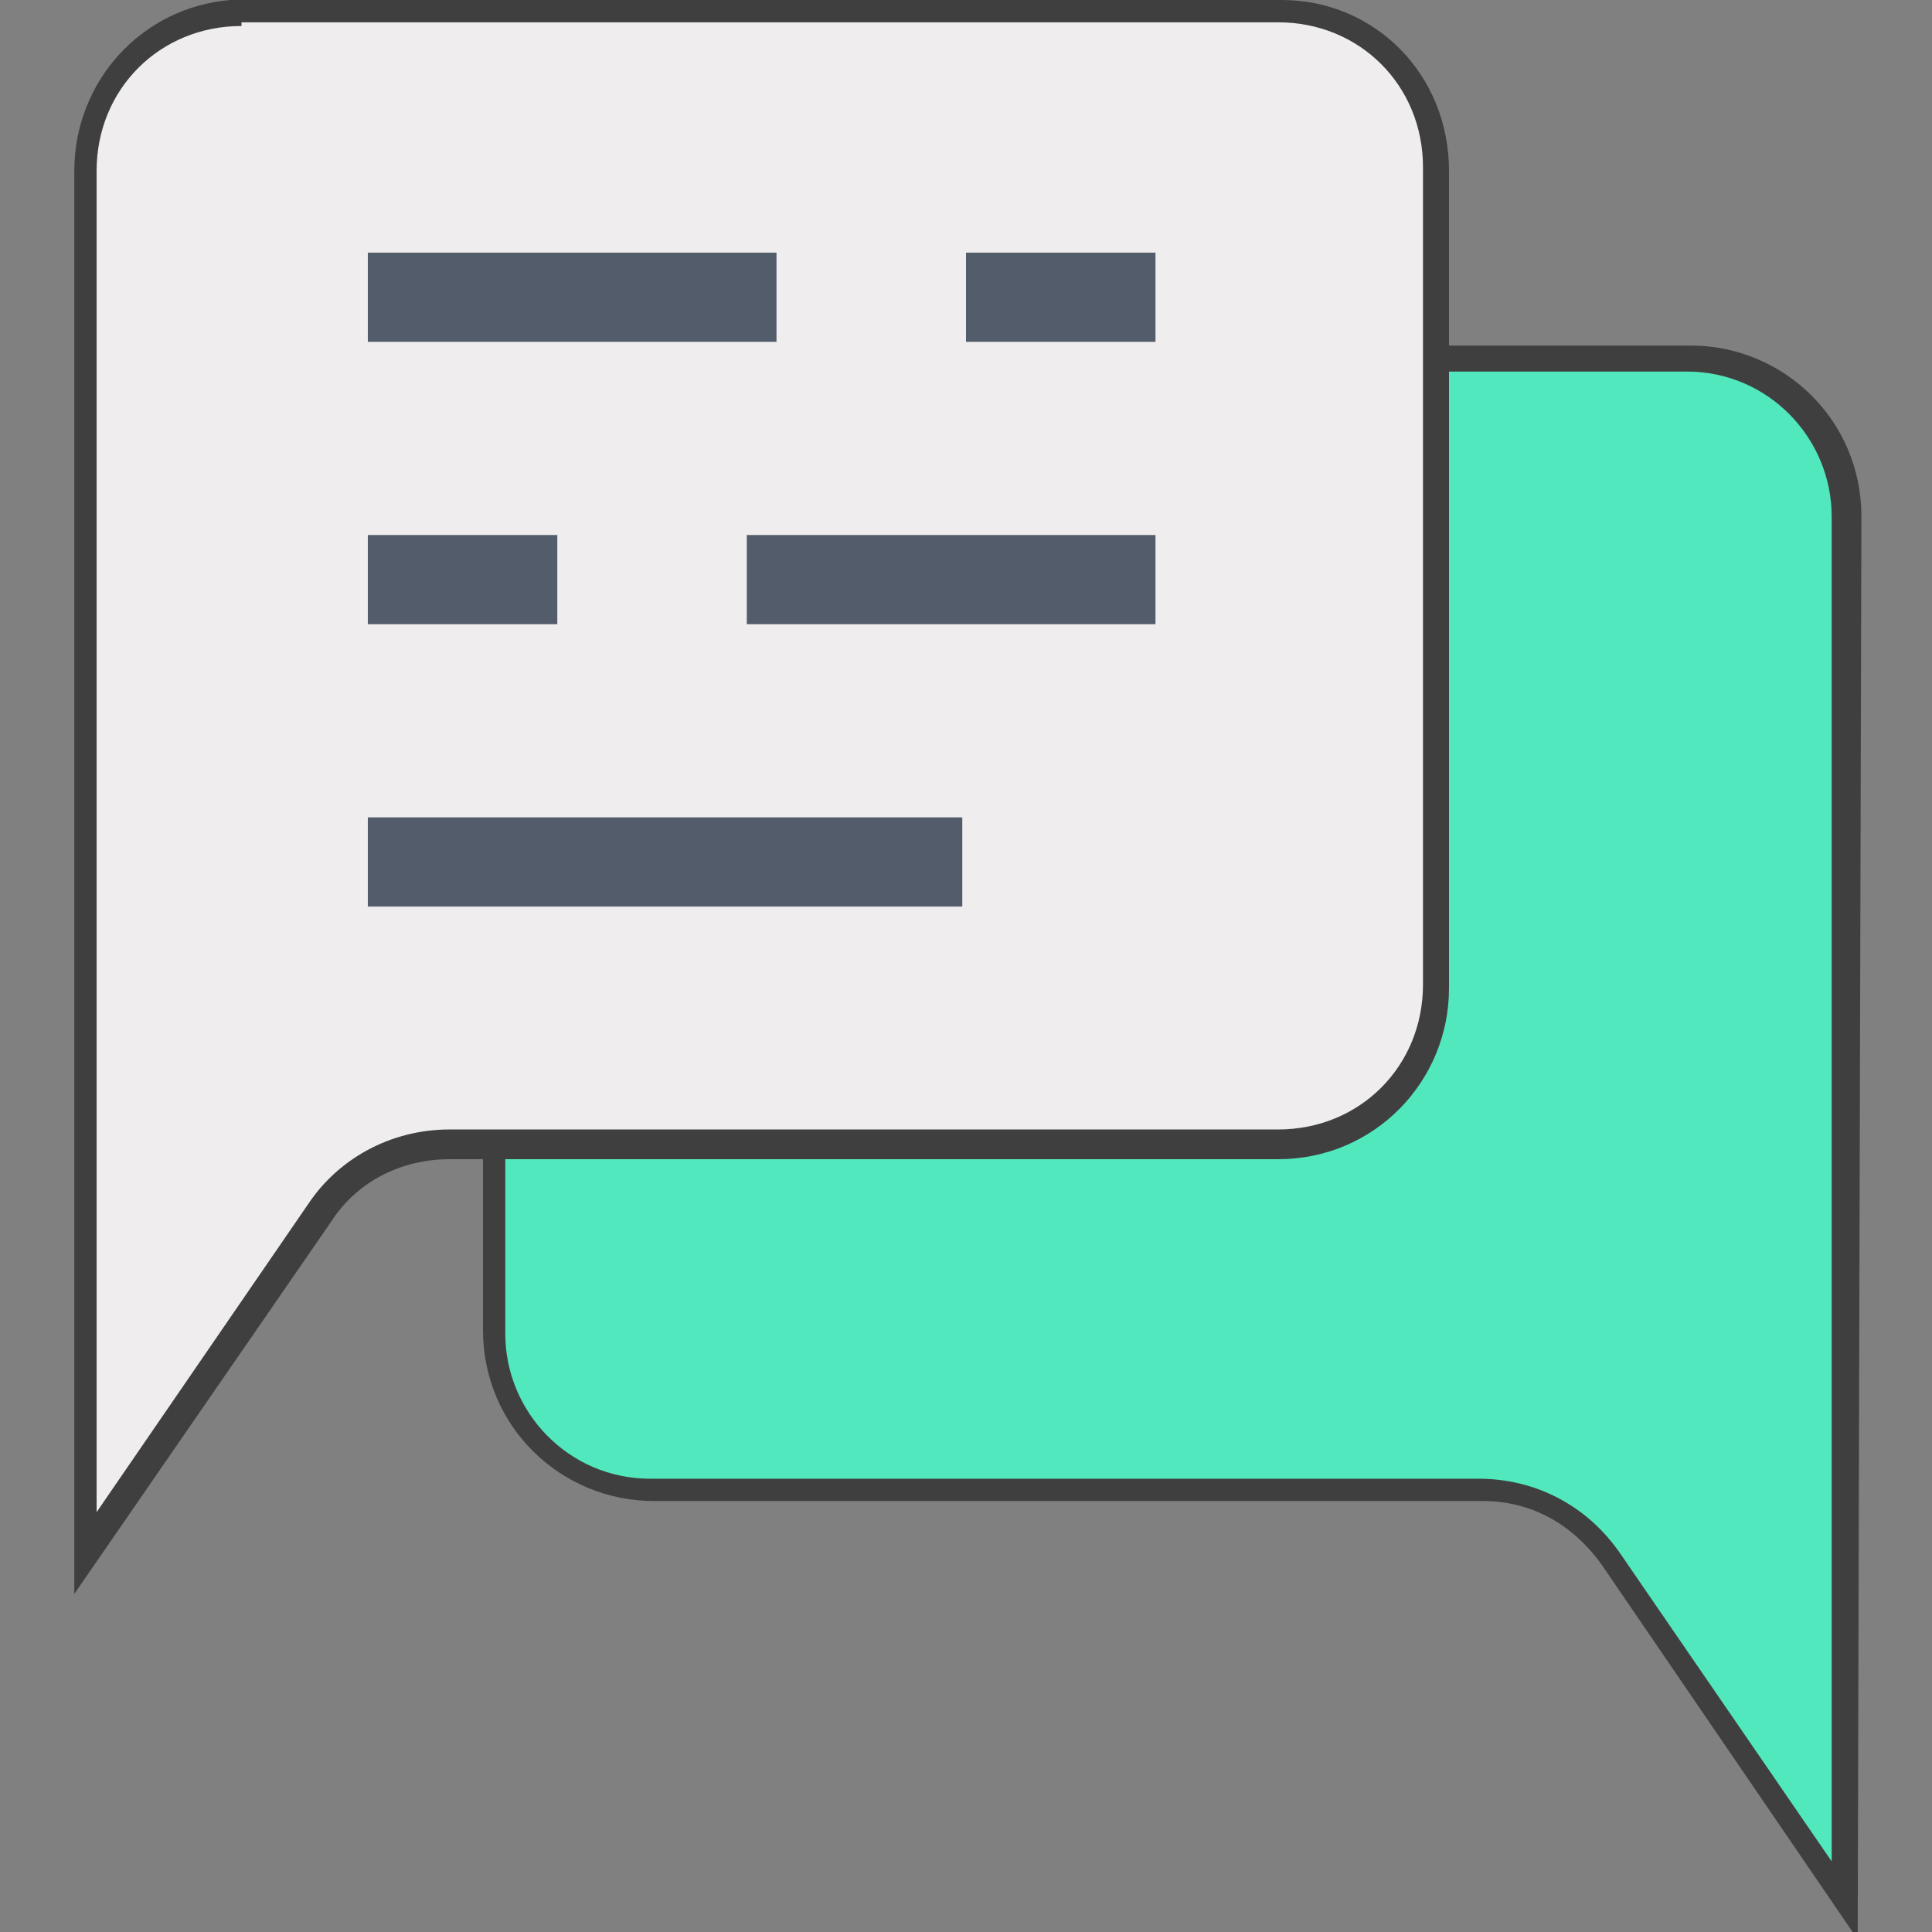
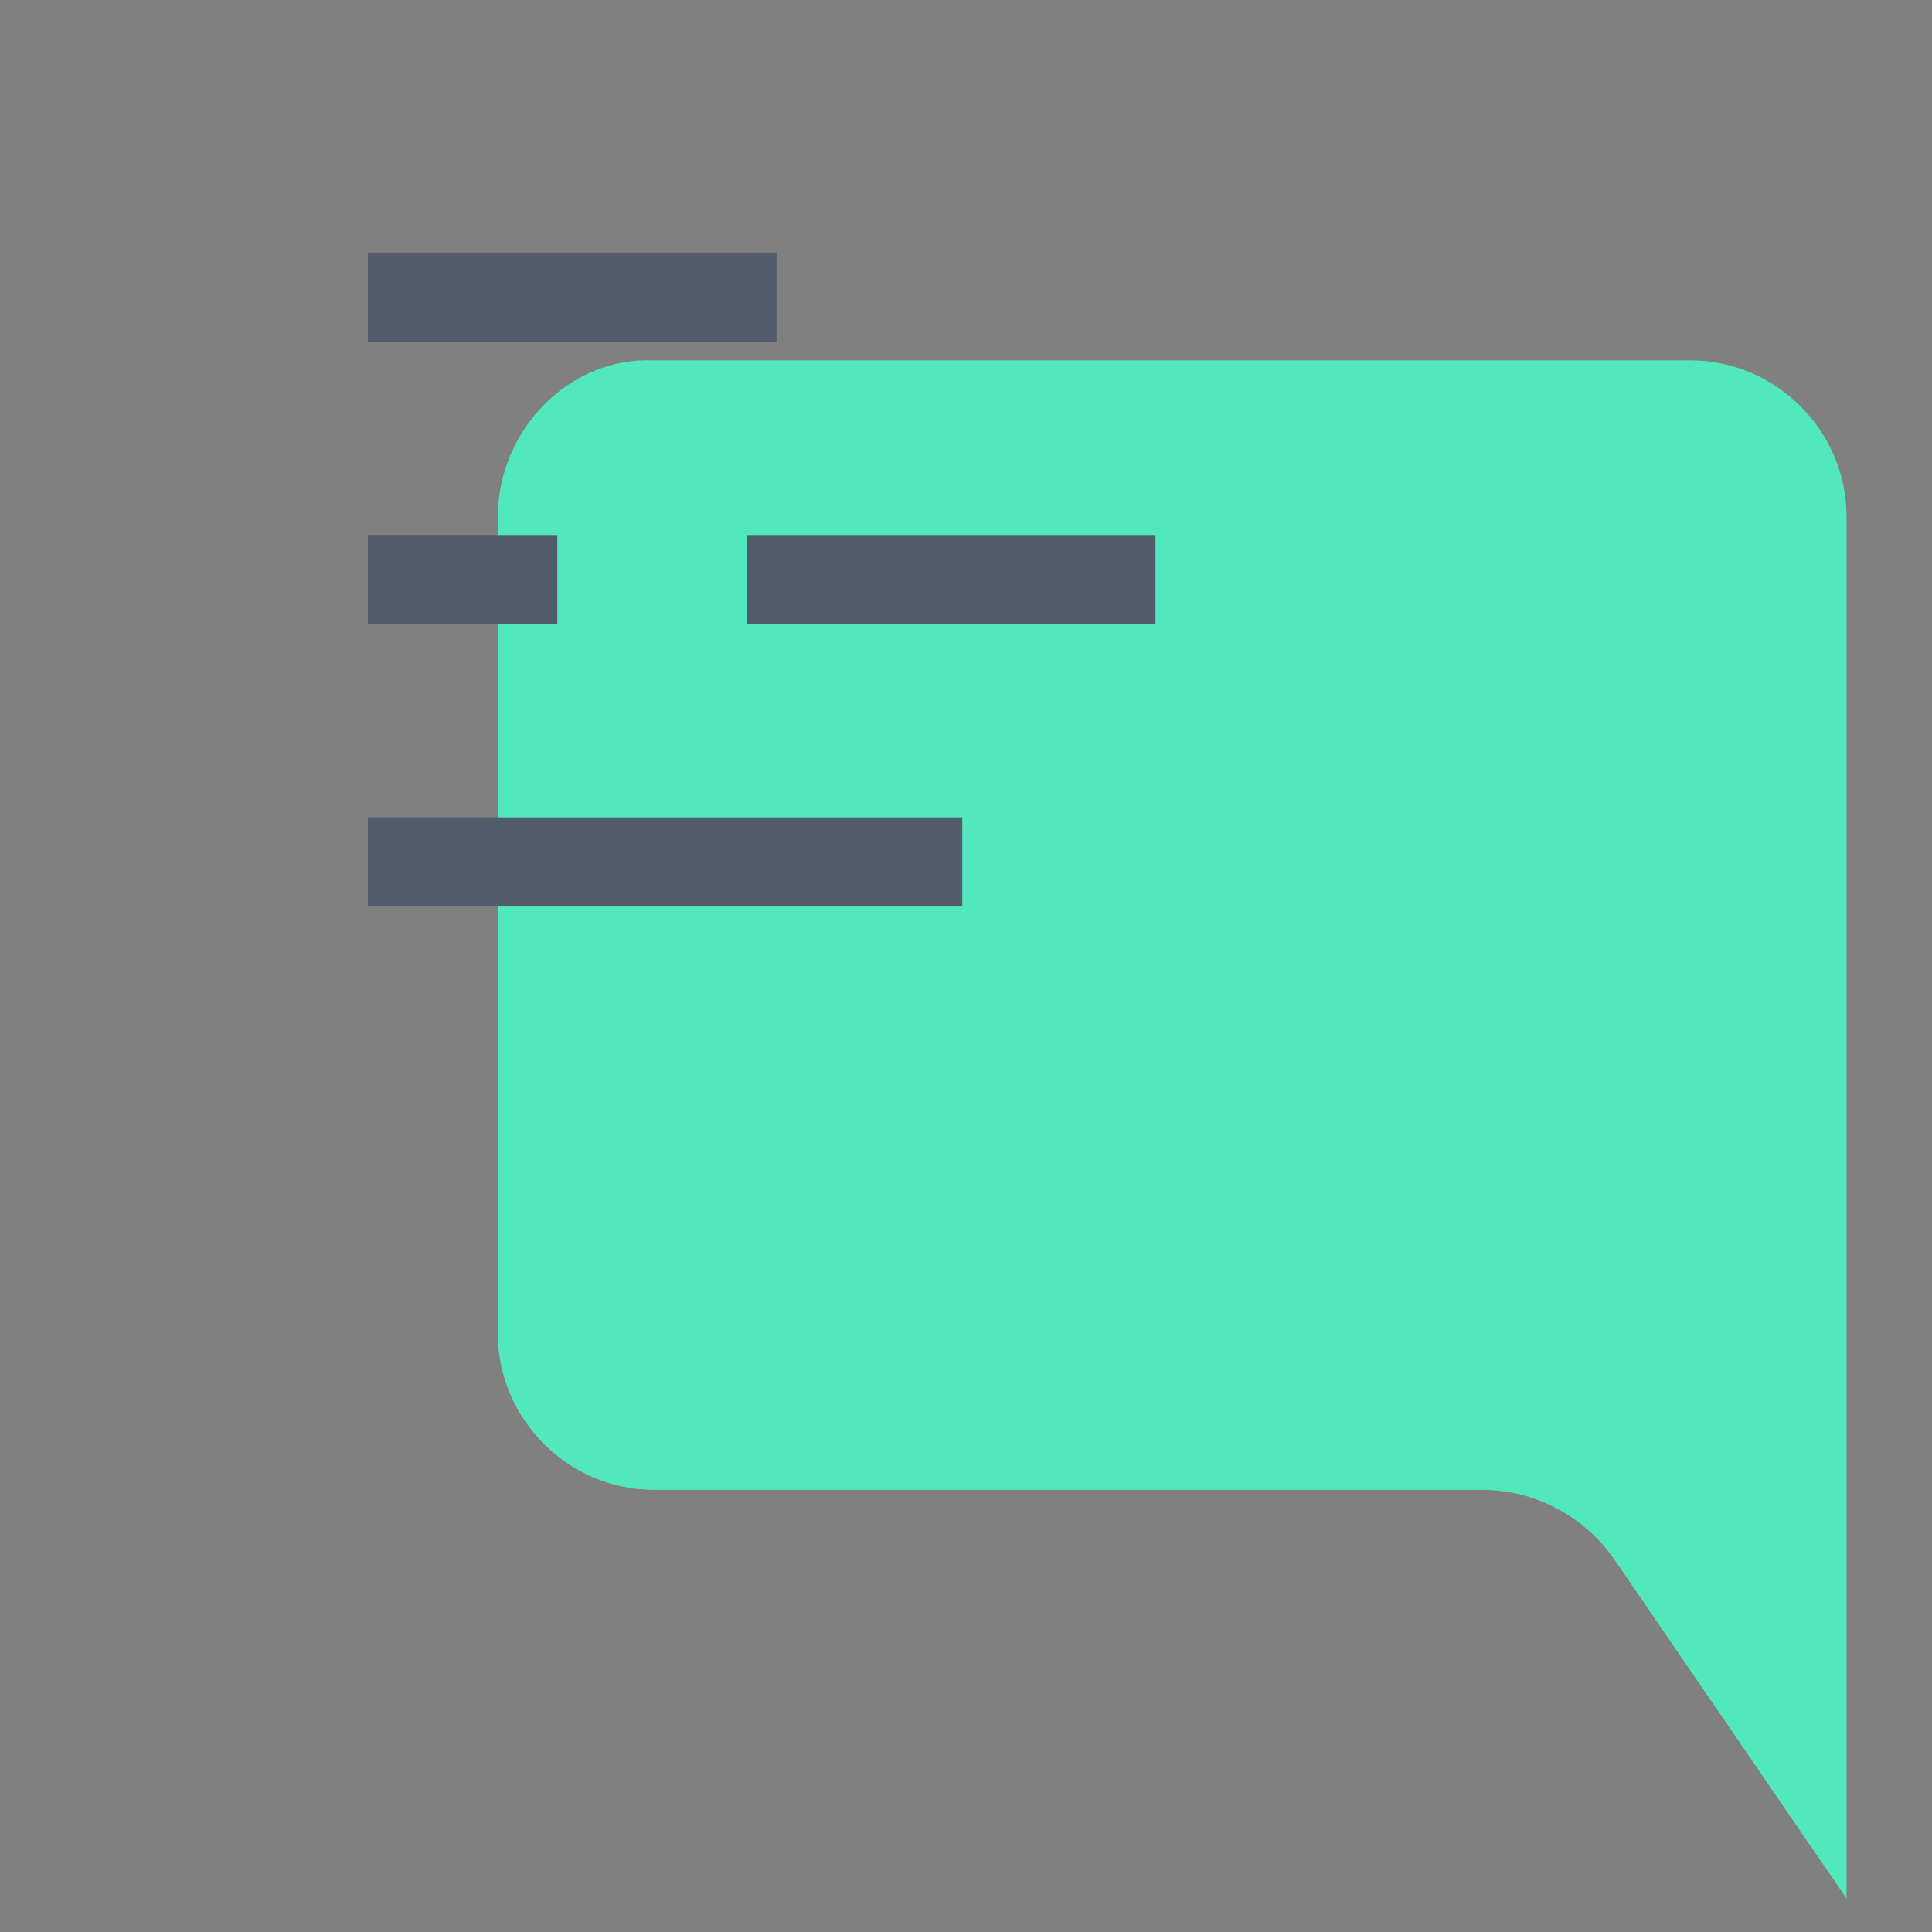
<svg xmlns="http://www.w3.org/2000/svg" version="1.1" id="Layer_1" x="0px" y="0px" viewBox="0 0 52 52" style="enable-background:new 0 0 52 52;" xml:space="preserve">
  <rect x="0" y="0" width="52" height="52" fill="#808080" stroke="none" />
  <style type="text/css">
	.st0{fill:#52E8BD;}
	.st1{fill:#3F3F3F;}
	.st2{fill:#EFEDEE;}
	.st3{fill:#525C6B;}
</style>
  <g>
    <g>
      <g>
        <path class="st0" d="M13.4,13.9v22c0,2.3,1.9,4.2,4.2,4.2h22.3c1.4,0,2.7,0.7,3.5,1.8l6.3,9.2v-11V13.9c0-2.3-1.9-4.2-4.2-4.2     H17.6C15.3,9.6,13.4,11.6,13.4,13.9z" />
-         <path class="st1" d="M50,52.2l-6.9-10.1c-0.8-1.1-1.9-1.7-3.2-1.7H17.6c-2.5,0-4.6-2-4.6-4.6v-22c0-1.2,0.5-2.4,1.4-3.2     c0.9-0.9,2-1.3,3.2-1.3h27.9c2.5,0,4.6,2,4.6,4.6L50,52.2L50,52.2z M17.5,10c-1,0-2,0.4-2.7,1.1c-0.7,0.7-1.2,1.7-1.2,2.8v22     c0,2.1,1.7,3.9,3.9,3.9h22.3c1.5,0,2.9,0.7,3.8,2l5.7,8.3V13.9c0-2.1-1.7-3.9-3.9-3.9H17.5C17.6,10,17.6,10,17.5,10z" />
      </g>
    </g>
    <g>
      <g>
-         <path class="st2" d="M6.5,0.4c-2.3,0-4.2,1.9-4.2,4.2v26.2v11l6.4-9.2c0.8-1.2,2.1-1.8,3.5-1.8h22.3c2.3,0,4.2-1.9,4.2-4.2v-22     c0-2.4-1.9-4.2-4.2-4.2L6.5,0.4L6.5,0.4z" />
-         <path class="st1" d="M2,42.9V4.6C2,2.2,3.8,0.2,6.2,0l0,0h28.3C37,0,39,2,39,4.6v22c0,2.5-2,4.6-4.6,4.6H12.1     c-1.3,0-2.5,0.6-3.2,1.7L2,42.9z M6.5,0.7c-2.2,0-3.9,1.7-3.9,3.9v36.1l5.7-8.3c0.8-1.2,2.2-2,3.8-2h22.3c2.2,0,3.9-1.7,3.9-3.9     v-22c0-2.2-1.7-3.9-3.9-3.9H6.9l0,0H6.5V0.7z" />
-       </g>
+         </g>
    </g>
    <g>
      <g>
        <g>
          <rect x="20.1" y="14.4" class="st3" width="11" height="2.4" />
        </g>
      </g>
      <g>
        <g>
          <rect x="9.9" y="14.4" class="st3" width="5.1" height="2.4" />
        </g>
      </g>
      <g>
        <g>
-           <rect x="26" y="6.8" class="st3" width="5.1" height="2.4" />
-         </g>
+           </g>
      </g>
      <g>
        <g>
          <rect x="9.9" y="6.8" class="st3" width="11" height="2.4" />
        </g>
      </g>
      <g>
        <g>
          <rect x="9.9" y="22" class="st3" width="16" height="2.4" />
        </g>
      </g>
    </g>
  </g>
</svg>